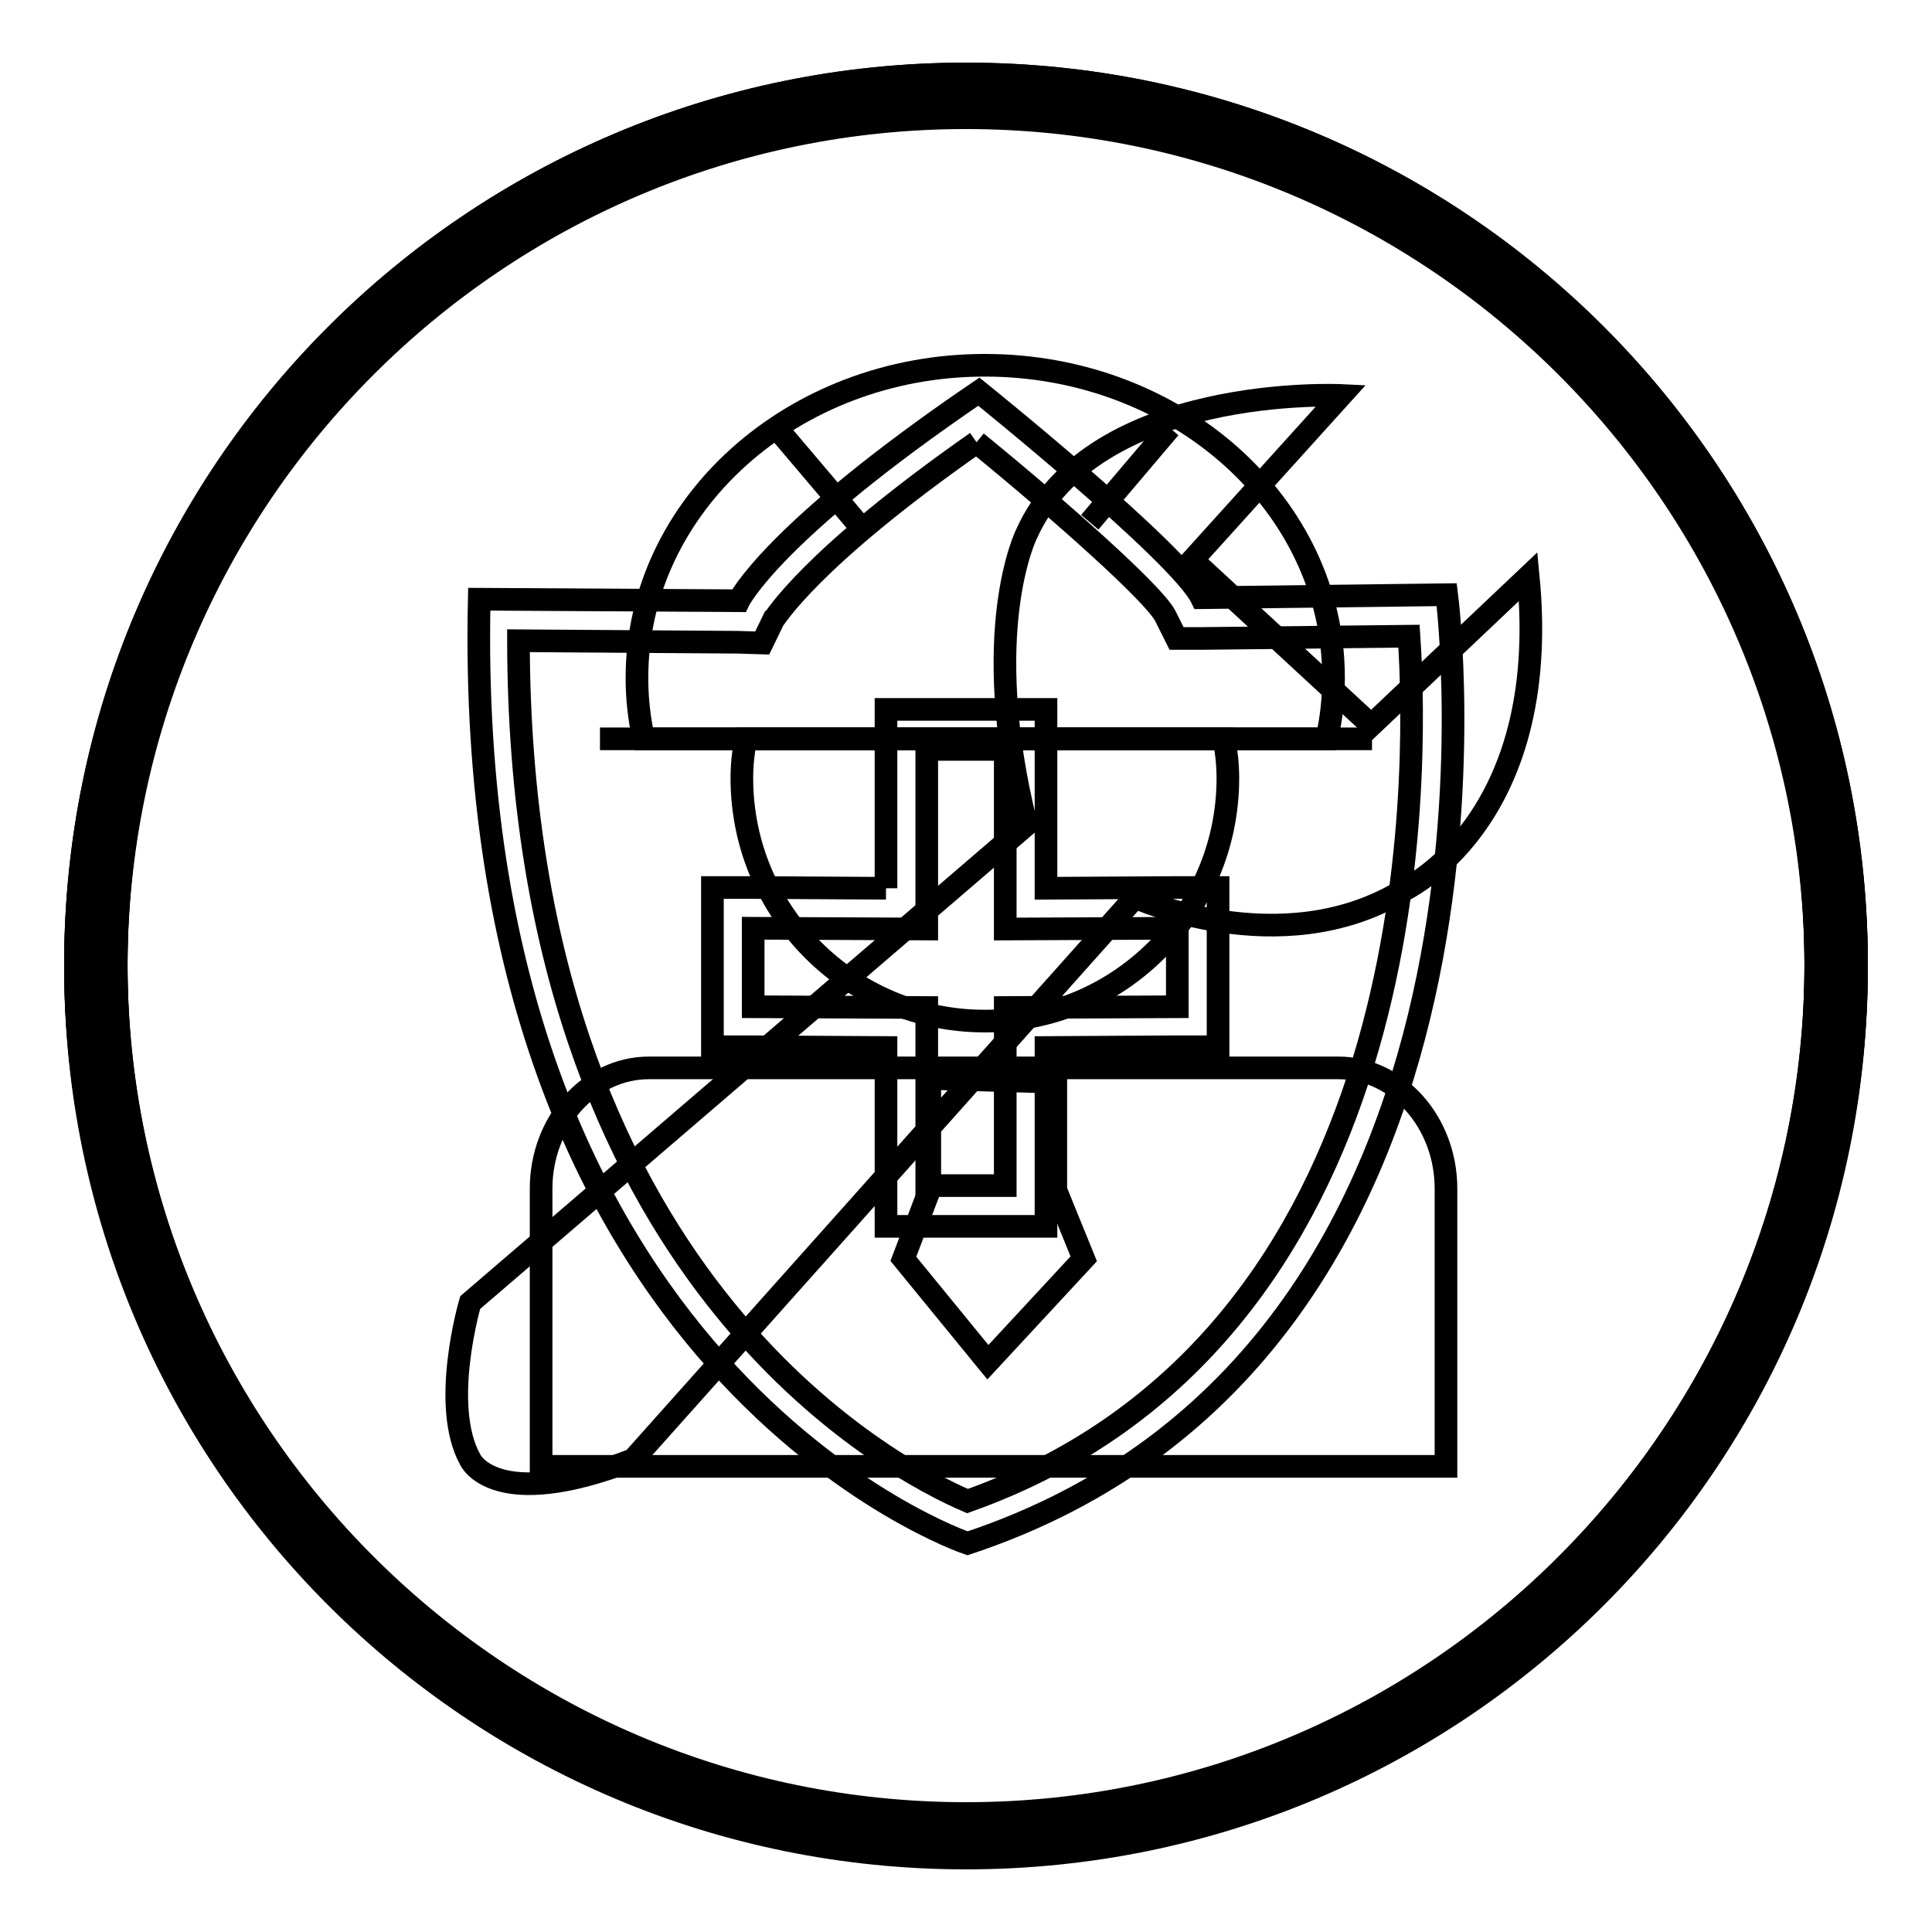
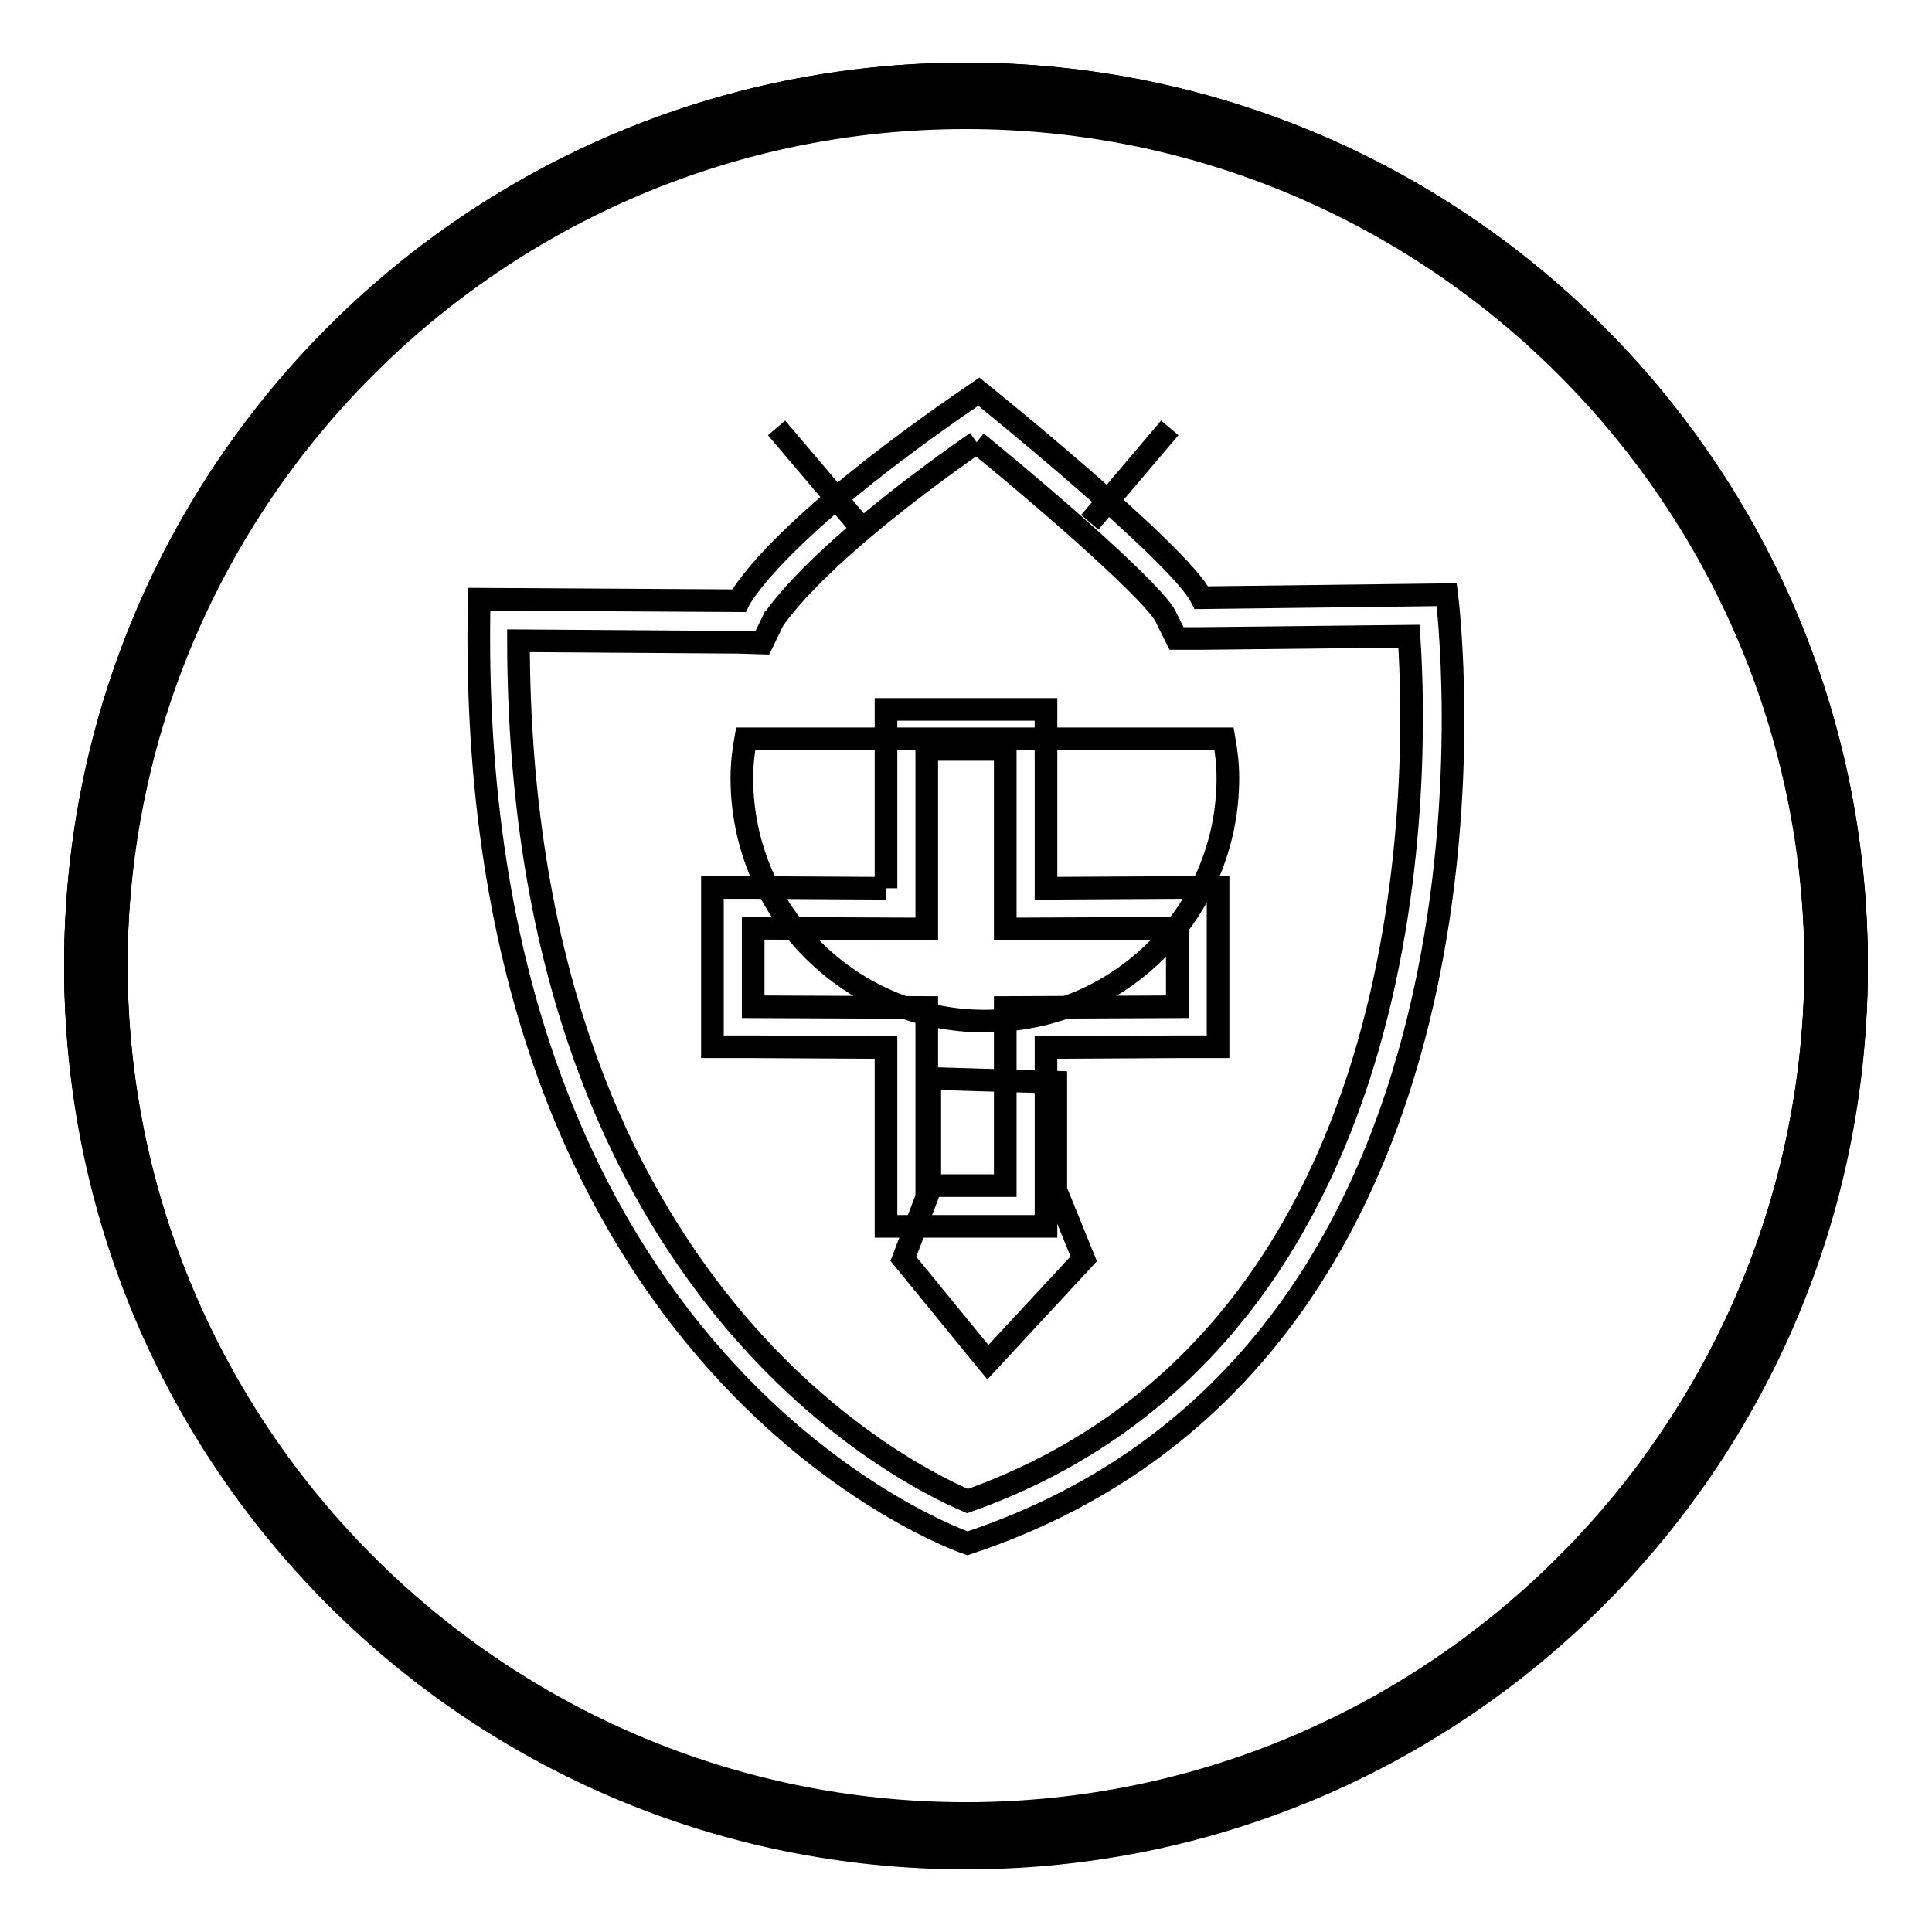
<svg xmlns="http://www.w3.org/2000/svg" version="1.1" x="0px" y="0px" viewBox="0 0 256 256" enable-background="new 0 0 256 256" xml:space="preserve">
  <g>
    <g>
      <path stroke-width="3" fill-opacity="0" stroke="#000000" d="M128,243.1c-63.6,0-115.3-51.7-115.3-115.3C12.7,64.2,64.4,12.4,128,12.4c63.6,0,115.3,51.7,115.3,115.3C243.3,191.4,191.6,243.1,128,243.1z" />
      <path stroke-width="3" fill-opacity="0" stroke="#000000" d="M128,15.1c62.1,0,112.6,50.5,112.6,112.6c0,62.1-50.5,112.6-112.6,112.6c-62.1,0-112.6-50.5-112.6-112.6C15.4,65.7,65.9,15.1,128,15.1 M128,9.8c-65.2,0-118,52.8-118,118c0,65.2,52.8,118,118,118c65.2,0,118-52.8,118-118C246,62.6,193.2,9.8,128,9.8L128,9.8z" />
-       <path stroke-width="3" fill-opacity="0" stroke="#000000" d="M177.7,52.4c0,0-32.8-1.6-41.7,18.4c0,0-6.4,12.8,0,38.5l-73.7,63.3c0,0-4,13.6,0,20.8c0,0,3.2,7.2,21.6,0l66.5-74.5c0,0,19.2,8.8,35.3-0.8c0,0,20-8.8,16.8-41.7l-20.8,19.7L158,74.2L177.7,52.4z" />
      <path stroke-width="3" fill-opacity="0" stroke="#000000" d="M128,243.1c-63.6,0-115.3-51.7-115.3-115.3C12.7,64.2,64.4,12.4,128,12.4c63.6,0,115.3,51.8,115.3,115.3C243.3,191.3,191.6,243.1,128,243.1z" />
      <path stroke-width="3" fill-opacity="0" stroke="#000000" d="M128,15.1c62.1,0,112.6,50.5,112.6,112.6c0,62.1-50.5,112.7-112.6,112.7c-62.1,0-112.6-50.5-112.6-112.6C15.4,65.7,65.9,15.1,128,15.1 M128,9.8c-65.2,0-118,52.8-118,118c0,65.2,52.8,118,118,118c65.2,0,118-52.8,118-118C246,62.6,193.2,9.8,128,9.8L128,9.8z" />
      <path stroke-width="3" fill-opacity="0" stroke="#000000" d="M129.4,58.6c11.4,9.3,23.5,20.1,25,23l1.5,3l3.3,0l27.5-0.3c1.3,19.4,2,93.1-58.5,114.6c-9.6-4.1-59.4-29.6-59.5-114l29,0.2l3.3,0.1l1.5-3.1C102.7,82,107.1,74.2,129.4,58.6 M117.4,117.7l-17.6-0.1l-5.4,0v5.4v10.4v5.3l5.3,0l17.7,0.1v18.3v5.4h5.4h10.4h5.4v-5.4v-18.3l17.5-0.1l5.3,0v-5.3V123v-5.4l-5.4,0l-17.4,0.1V99.3V94h-5.4h-10.4h-5.4v5.4V117.7 M129.7,51.9c-27.5,18.7-31.8,27.7-31.8,27.7l-34.4-0.2c-2.3,102.5,64.7,125.1,64.7,125.1c76.5-25.4,63.5-125.7,63.5-125.7l-32.5,0.4C156.3,73.3,129.7,51.9,129.7,51.9L129.7,51.9z M122.8,123.1V99.3h10.4v23.8L156,123v10.4l-22.8,0.1v23.6h-10.4v-23.6l-23-0.1V123L122.8,123.1L122.8,123.1z" />
      <path stroke-width="3" fill-opacity="0" stroke="#000000" d="M128,243.6c-63.6,0-115.3-51.7-115.3-115.3C12.7,64.6,64.4,12.9,128,12.9c63.6,0,115.3,51.7,115.3,115.3S191.6,243.6,128,243.6z" />
      <path stroke-width="3" fill-opacity="0" stroke="#000000" d="M128,15.6c62.1,0,112.6,50.5,112.6,112.6c0,62.1-50.5,112.7-112.6,112.7c-62.1,0-112.6-50.5-112.6-112.7C15.4,66.1,65.9,15.6,128,15.6 M128,10.2c-65.2,0-118,52.8-118,118c0,65.2,52.8,118,118,118c65.2,0,118-52.8,118-118C246,63.1,193.2,10.2,128,10.2L128,10.2z" />
-       <path stroke-width="3" fill-opacity="0" stroke="#000000" d="M175.8,97.9c0.6-2.6,0.9-5.3,0.9-8.1c0-22.9-20.7-41.4-46.2-41.4C105,48.4,84.4,67,84.4,89.8c0,2.8,0.3,5.5,0.9,8.1H175.8z" />
      <path stroke-width="3" fill-opacity="0" stroke="#000000" d="M98.8,97.9c-0.3,1.7-0.5,3.4-0.5,5.2c0,17.8,14.4,32.2,32.2,32.2c17.8,0,32.2-14.4,32.2-32.2c0-1.8-0.2-3.5-0.5-5.2H98.8z" />
-       <path stroke-width="3" fill-opacity="0" stroke="#000000" d="M79.5,97.9h102.3H79.5z" />
      <path stroke-width="3" fill-opacity="0" stroke="#000000" d="M102.9,56.7l10.6,12.5L102.9,56.7z" />
      <path stroke-width="3" fill-opacity="0" stroke="#000000" d="M155,56.7l-10.6,12.5L155,56.7z" />
-       <path stroke-width="3" fill-opacity="0" stroke="#000000" d="M191.6,194.3v-36.8c0-8.8-6.4-16-14.3-16H86c-7.9,0-14.3,7.2-14.3,16v36.8H191.6z" />
      <path stroke-width="3" fill-opacity="0" stroke="#000000" d="M123.2,142.9v3v11.7l-3.5,9.2l11.2,13.7l12.7-13.7l-3.7-9.1v-14.3L123.2,142.9z" />
    </g>
  </g>
</svg>